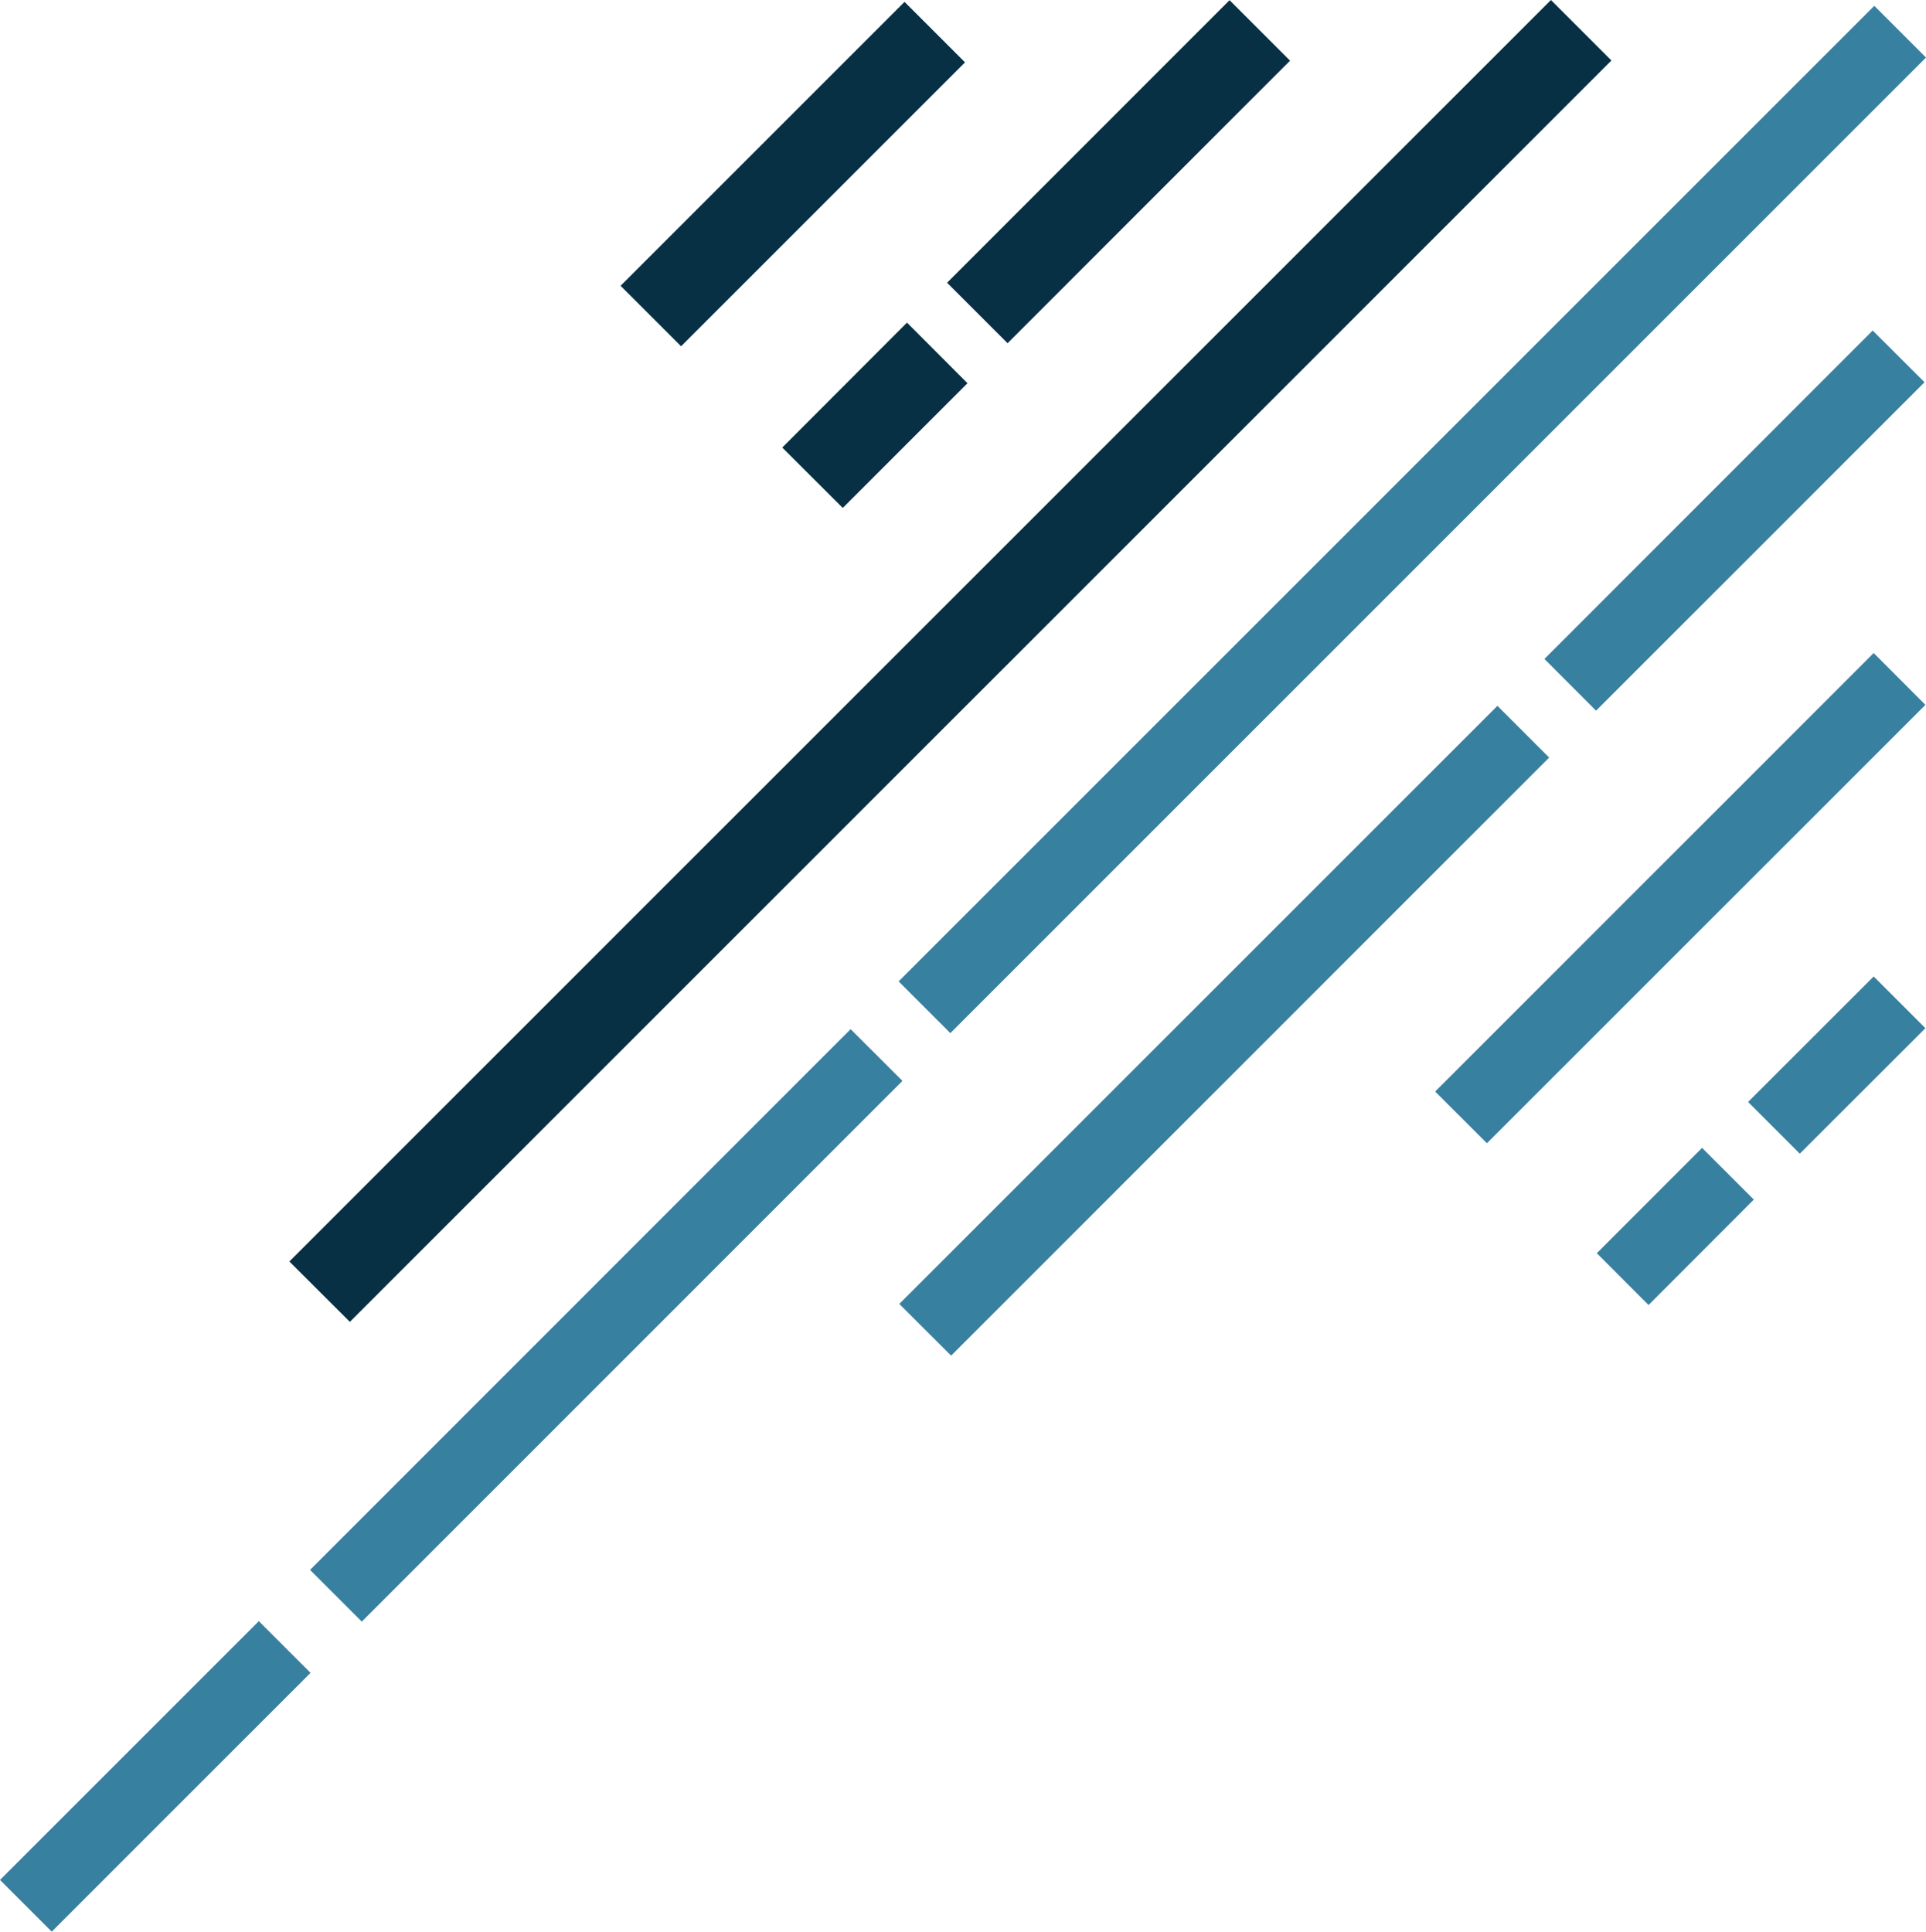
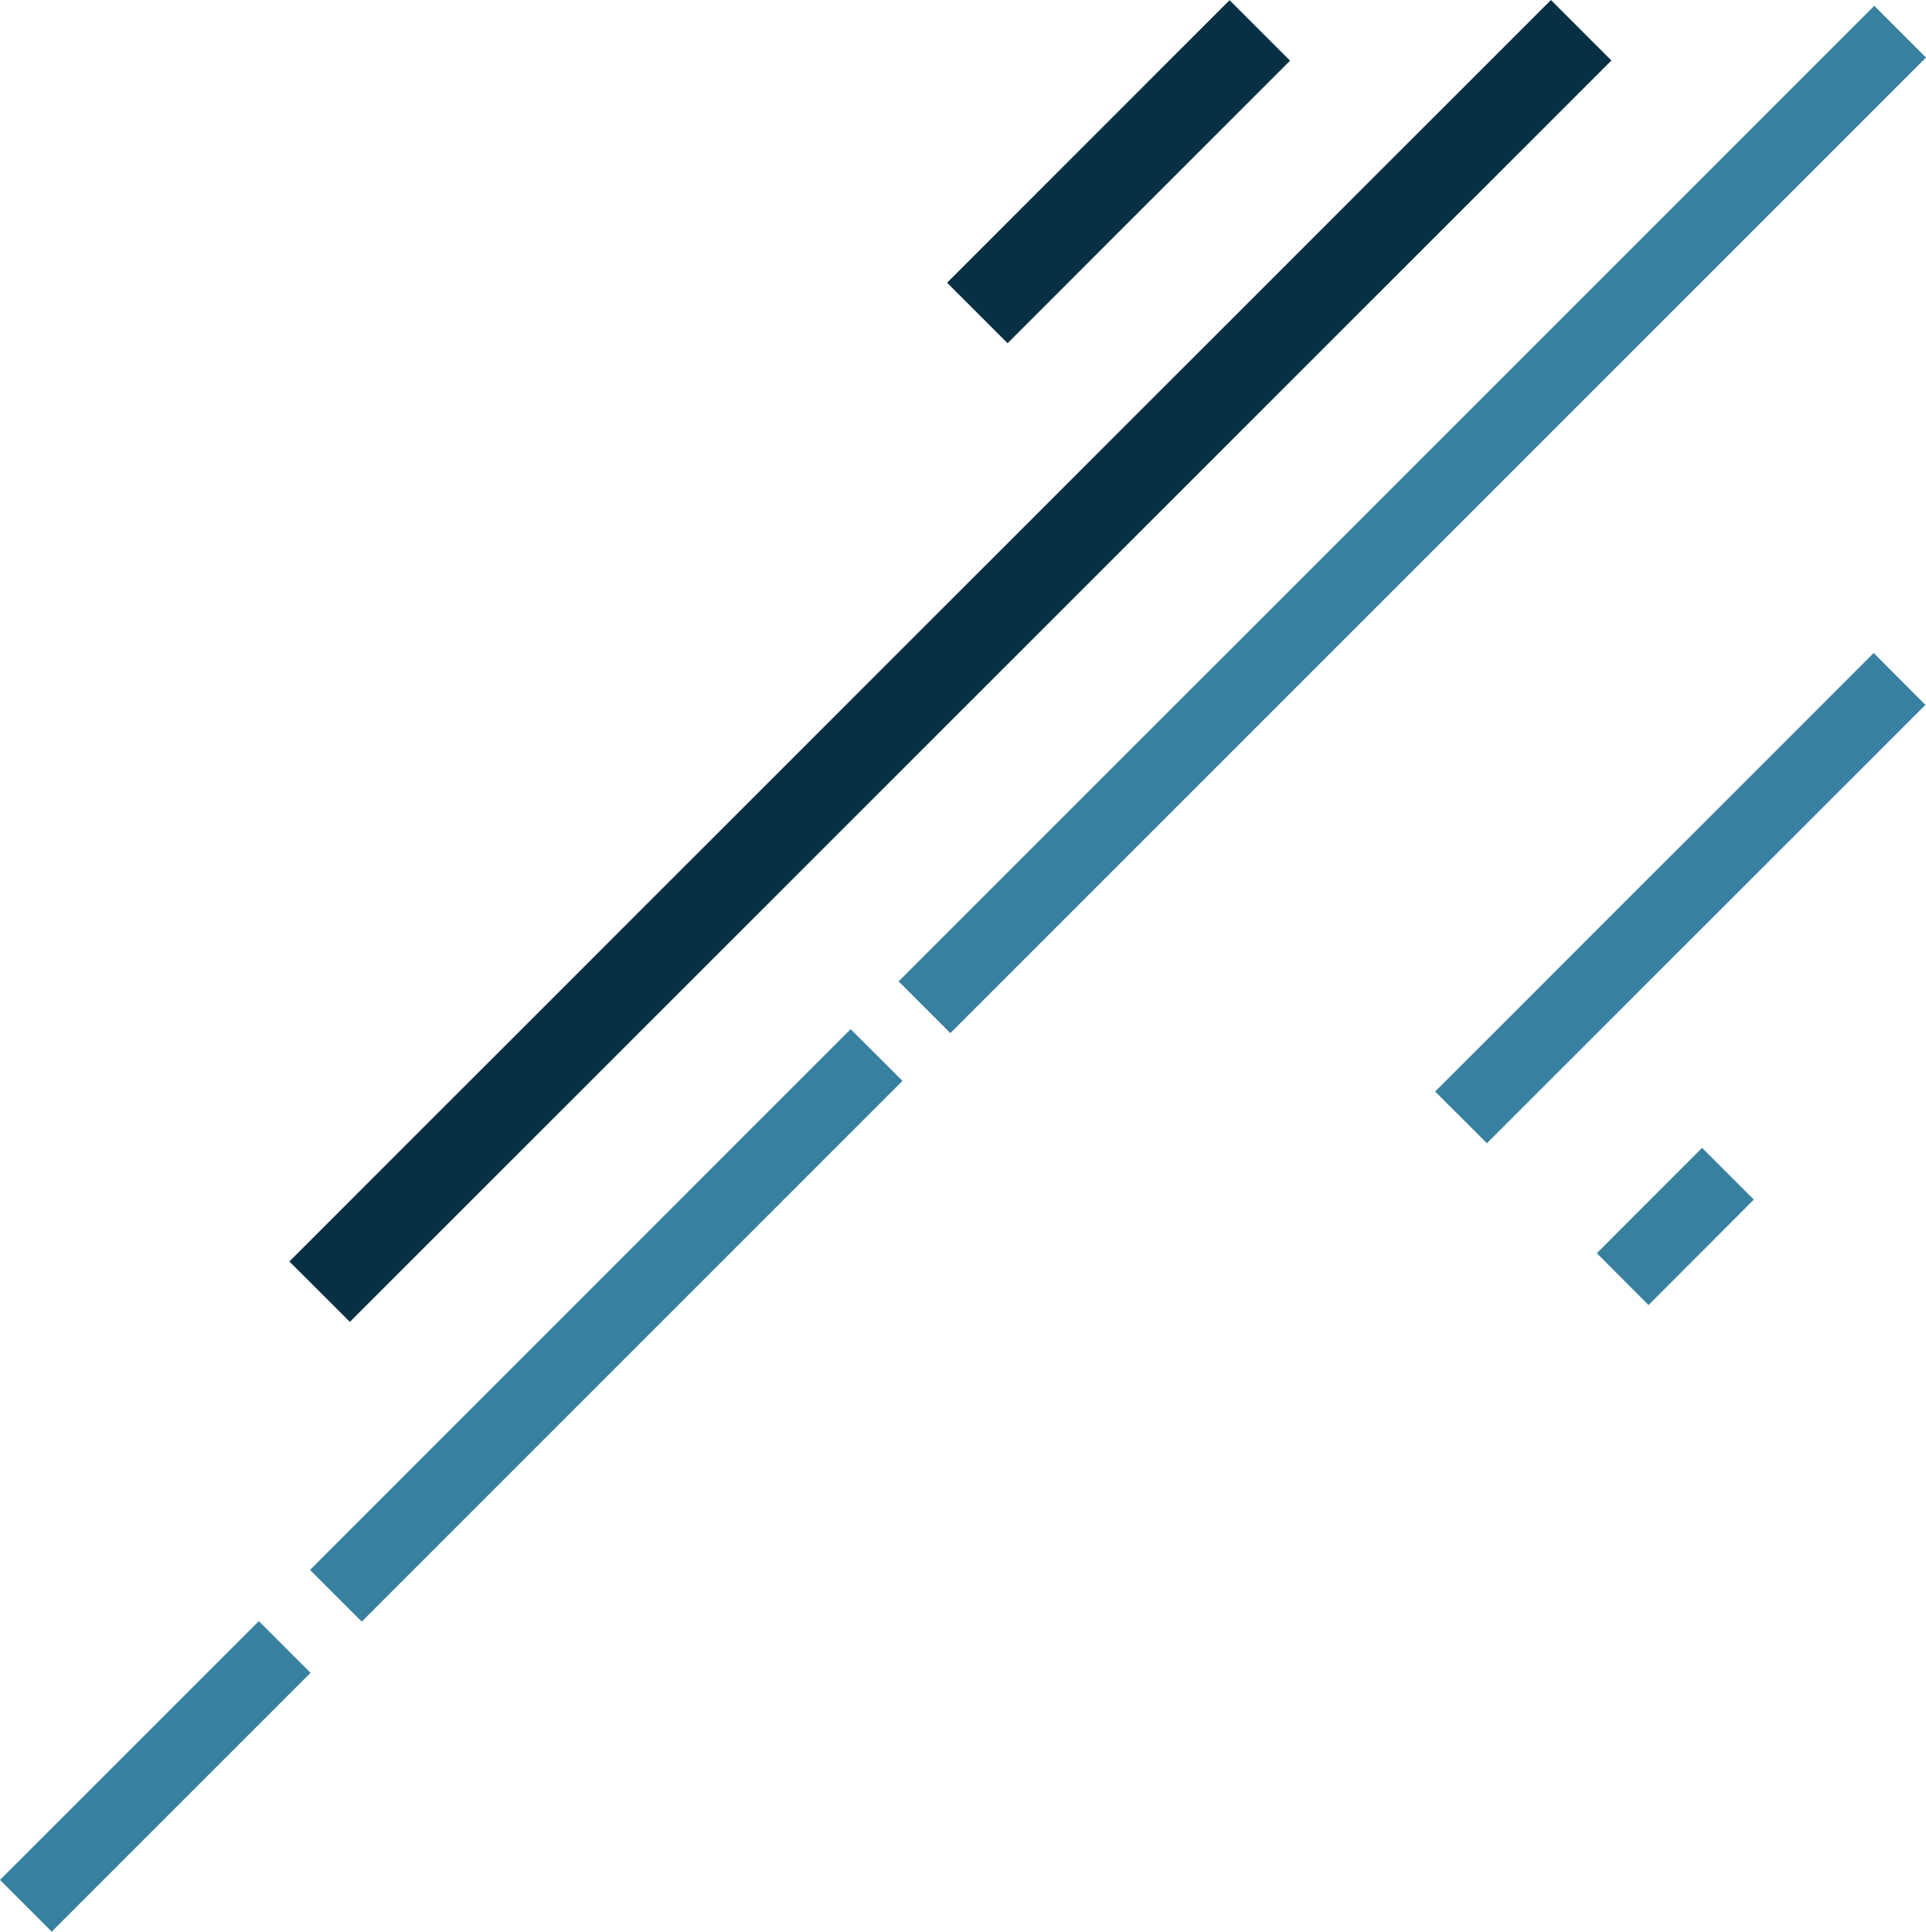
<svg xmlns="http://www.w3.org/2000/svg" viewBox="0 0 195.49 196.08">
  <defs>
    <style>.i{fill:#083044;stroke:#083044;stroke-miterlimit:10;stroke-width:1.26px;}.j{fill:#38809f;}</style>
  </defs>
  <g id="a" />
  <g id="b">
    <g id="c">
      <g id="d">
        <g id="e">
          <g id="f">
            <g id="g">
              <g id="h">
                <polygon class="j" points="91.6 109.72 36.72 164.61 31.47 159.36 86.34 104.47 91.6 109.72 91.6 109.72" />
-                 <polygon class="i" points="97.31 38.9 85.54 50.67 80.29 45.43 92.06 33.64 97.31 38.9 97.31 38.9" />
-                 <polygon class="i" points="97.06 6.33 69.13 34.26 63.88 29.01 91.81 1.08 97.06 6.33 97.06 6.33" />
                <polygon class="j" points="5.25 196.08 31.52 169.81 26.27 164.56 0 190.83 5.25 196.08 5.25 196.08" />
                <polygon class="i" points="162.67 6.14 35.51 133.29 30.26 128.05 157.42 .89 162.67 6.14 162.67 6.14" />
                <polygon class="j" points="195.43 71.55 150.92 116.05 145.67 110.8 190.18 66.29 195.43 71.55 195.43 71.55" />
-                 <polygon class="j" points="195.43 104.37 182.68 117.11 177.43 111.86 190.18 99.12 195.43 104.37 195.43 104.37" />
                <polygon class="i" points="130.05 6.16 102.27 33.95 97.02 28.7 124.8 .91 130.05 6.16 130.05 6.16" />
                <polygon class="j" points="195.49 5.84 96.46 104.87 91.21 99.62 190.24 .59 195.49 5.84 195.49 5.84" />
-                 <polygon class="j" points="195.34 38.8 162 72.14 156.76 66.89 190.08 33.55 195.34 38.8 195.34 38.8" />
-                 <polygon class="j" points="96.54 137.61 157.24 76.9 151.99 71.65 91.28 132.36 96.54 137.61 96.54 137.61" />
                <polygon class="j" points="167.33 132.47 178.01 121.77 172.76 116.52 162.08 127.21 167.33 132.47 167.33 132.47" />
              </g>
            </g>
          </g>
        </g>
      </g>
    </g>
  </g>
</svg>